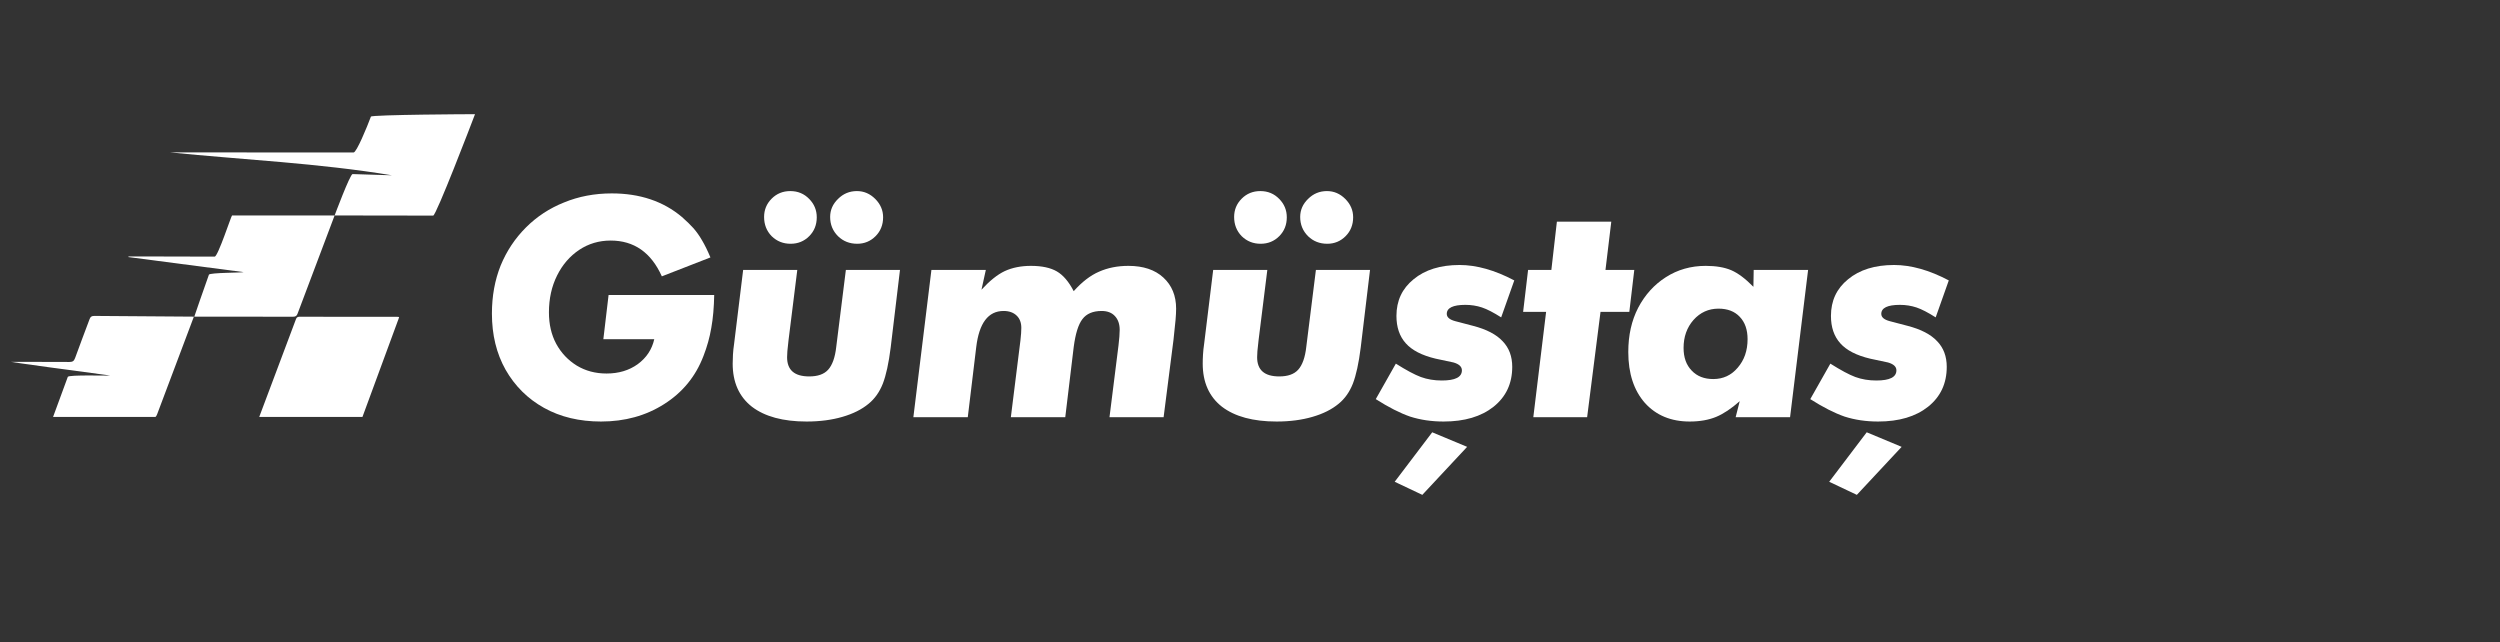
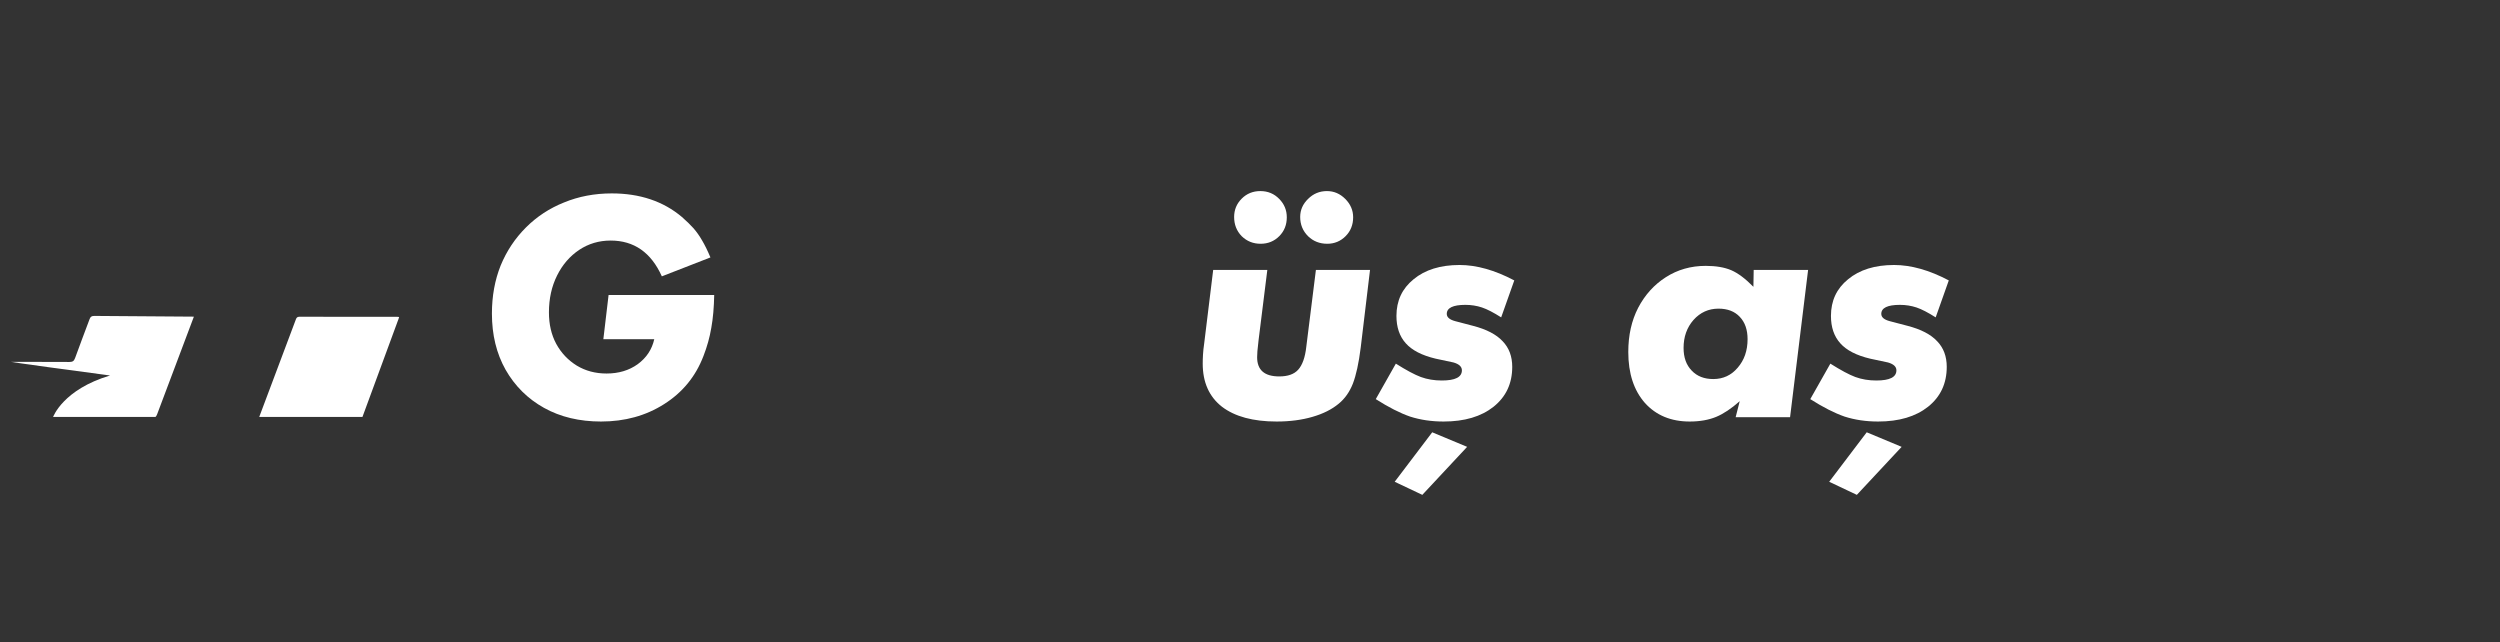
<svg xmlns="http://www.w3.org/2000/svg" version="1.0" preserveAspectRatio="xMidYMid meet" height="46" viewBox="0 0 134.25 34.5" zoomAndPan="magnify" width="179">
  <rect x="0" y="0" width="134.25" height="34.5" fill="#333333" stroke="none" />
  <defs>
    <g />
    <clipPath id="072f9c5e46">
      <rect height="24" y="0" width="81" x="0" />
    </clipPath>
    <clipPath id="c65194fa75">
      <path clip-rule="nonzero" d="M 13 17 L 22 17 L 22 22.391 L 13 22.391 Z M 13 17" />
    </clipPath>
    <clipPath id="2809ea5297">
      <path clip-rule="nonzero" d="M 9 6.125 L 25.727 6.125 L 25.727 12 L 9 12 Z M 9 6.125" />
    </clipPath>
    <clipPath id="a472cc1fad">
      <path clip-rule="nonzero" d="M 0.59 16 L 11 16 L 11 22.391 L 0.59 22.391 Z M 0.59 16" />
    </clipPath>
  </defs>
  <g transform="matrix(1, 0, 0, 1, 25, 5)">
    <g clip-path="url(#072f9c5e46)">
      <g fill-opacity="1" fill="#ffffff">
        <g transform="translate(0.525, 17.402)">
          <g>
            <path d="M 6.875 -4.188 L 7.156 -6.562 L 12.828 -6.562 C 12.816 -5.906 12.766 -5.316 12.672 -4.797 C 12.586 -4.285 12.445 -3.781 12.25 -3.281 C 11.832 -2.188 11.129 -1.328 10.141 -0.703 C 9.16 -0.078 8.031 0.234 6.75 0.234 C 5.594 0.234 4.57 -0.008 3.688 -0.5 C 2.812 -0.988 2.125 -1.672 1.625 -2.547 C 1.133 -3.422 0.891 -4.426 0.891 -5.562 C 0.891 -6.5 1.047 -7.359 1.359 -8.141 C 1.68 -8.922 2.133 -9.602 2.719 -10.188 C 3.301 -10.77 3.984 -11.219 4.766 -11.531 C 5.547 -11.852 6.398 -12.016 7.328 -12.016 C 8.836 -12.016 10.094 -11.594 11.094 -10.75 C 11.344 -10.531 11.551 -10.328 11.719 -10.141 C 11.883 -9.953 12.035 -9.738 12.172 -9.5 C 12.316 -9.258 12.469 -8.953 12.625 -8.578 L 10.016 -7.562 C 9.441 -8.844 8.523 -9.484 7.266 -9.484 C 6.641 -9.484 6.078 -9.316 5.578 -8.984 C 5.078 -8.648 4.68 -8.191 4.391 -7.609 C 4.098 -7.023 3.953 -6.363 3.953 -5.625 C 3.953 -4.988 4.082 -4.426 4.344 -3.938 C 4.613 -3.445 4.984 -3.055 5.453 -2.766 C 5.922 -2.484 6.453 -2.344 7.047 -2.344 C 7.691 -2.344 8.25 -2.508 8.719 -2.844 C 9.188 -3.188 9.484 -3.633 9.609 -4.188 Z M 6.875 -4.188" />
          </g>
        </g>
      </g>
      <g fill-opacity="1" fill="#ffffff">
        <g transform="translate(13.376, 17.402)">
          <g>
-             <path d="M 7.047 -7.906 L 9.953 -7.906 L 9.453 -3.734 C 9.348 -2.898 9.207 -2.254 9.031 -1.797 C 8.852 -1.348 8.598 -0.988 8.266 -0.719 C 7.898 -0.414 7.43 -0.18 6.859 -0.016 C 6.297 0.148 5.656 0.234 4.938 0.234 C 3.676 0.234 2.695 -0.031 2 -0.562 C 1.312 -1.102 0.969 -1.875 0.969 -2.875 C 0.969 -3.02 0.973 -3.18 0.984 -3.359 C 0.992 -3.535 1.016 -3.734 1.047 -3.953 L 1.531 -7.906 L 4.438 -7.906 L 3.969 -4.141 C 3.945 -3.898 3.926 -3.703 3.906 -3.547 C 3.895 -3.398 3.891 -3.289 3.891 -3.219 C 3.891 -2.531 4.285 -2.188 5.078 -2.188 C 5.535 -2.188 5.875 -2.305 6.094 -2.547 C 6.32 -2.797 6.469 -3.207 6.531 -3.781 Z M 7.641 -12.141 C 8.016 -12.141 8.344 -12 8.625 -11.719 C 8.906 -11.438 9.047 -11.109 9.047 -10.734 C 9.047 -10.328 8.91 -9.988 8.641 -9.719 C 8.367 -9.445 8.039 -9.312 7.656 -9.312 C 7.25 -9.312 6.906 -9.445 6.625 -9.719 C 6.344 -10 6.203 -10.344 6.203 -10.75 C 6.203 -11.125 6.344 -11.445 6.625 -11.719 C 6.906 -12 7.242 -12.141 7.641 -12.141 Z M 4.062 -12.141 C 4.469 -12.141 4.805 -12 5.078 -11.719 C 5.348 -11.445 5.484 -11.117 5.484 -10.734 C 5.484 -10.328 5.348 -9.988 5.078 -9.719 C 4.805 -9.445 4.473 -9.312 4.078 -9.312 C 3.68 -9.312 3.344 -9.445 3.062 -9.719 C 2.789 -10 2.656 -10.344 2.656 -10.75 C 2.656 -11.133 2.789 -11.461 3.062 -11.734 C 3.332 -12.004 3.664 -12.141 4.062 -12.141 Z M 4.062 -12.141" />
-           </g>
+             </g>
        </g>
      </g>
      <g fill-opacity="1" fill="#ffffff">
        <g transform="translate(23.486, 17.402)">
          <g>
-             <path d="M 1.531 -7.906 L 4.453 -7.906 L 4.219 -6.844 C 4.656 -7.32 5.07 -7.656 5.469 -7.844 C 5.875 -8.031 6.344 -8.125 6.875 -8.125 C 7.469 -8.125 7.93 -8.023 8.266 -7.828 C 8.609 -7.629 8.91 -7.273 9.172 -6.766 C 9.617 -7.266 10.07 -7.613 10.531 -7.812 C 11 -8.02 11.523 -8.125 12.109 -8.125 C 12.91 -8.125 13.535 -7.914 13.984 -7.5 C 14.441 -7.082 14.672 -6.523 14.672 -5.828 C 14.672 -5.648 14.66 -5.445 14.641 -5.219 C 14.617 -5 14.582 -4.645 14.531 -4.156 L 14 0 L 11.094 0 L 11.578 -3.859 C 11.598 -4.004 11.613 -4.16 11.625 -4.328 C 11.633 -4.492 11.641 -4.613 11.641 -4.688 C 11.641 -5 11.555 -5.242 11.391 -5.422 C 11.223 -5.609 10.984 -5.703 10.672 -5.703 C 10.203 -5.703 9.859 -5.555 9.641 -5.266 C 9.422 -4.984 9.266 -4.484 9.172 -3.766 L 8.719 0 L 5.797 0 L 6.312 -4.125 C 6.344 -4.406 6.359 -4.629 6.359 -4.797 C 6.359 -5.078 6.273 -5.297 6.109 -5.453 C 5.941 -5.617 5.707 -5.703 5.406 -5.703 C 4.582 -5.703 4.094 -5.055 3.938 -3.766 L 3.484 0 L 0.562 0 Z M 1.531 -7.906" />
-           </g>
+             </g>
        </g>
      </g>
      <g fill-opacity="1" fill="#ffffff">
        <g transform="translate(38.617, 17.402)">
          <g>
            <path d="M 7.047 -7.906 L 9.953 -7.906 L 9.453 -3.734 C 9.348 -2.898 9.207 -2.254 9.031 -1.797 C 8.852 -1.348 8.598 -0.988 8.266 -0.719 C 7.898 -0.414 7.43 -0.18 6.859 -0.016 C 6.297 0.148 5.656 0.234 4.938 0.234 C 3.676 0.234 2.695 -0.031 2 -0.562 C 1.312 -1.102 0.969 -1.875 0.969 -2.875 C 0.969 -3.02 0.973 -3.18 0.984 -3.359 C 0.992 -3.535 1.016 -3.734 1.047 -3.953 L 1.531 -7.906 L 4.438 -7.906 L 3.969 -4.141 C 3.945 -3.898 3.926 -3.703 3.906 -3.547 C 3.895 -3.398 3.891 -3.289 3.891 -3.219 C 3.891 -2.531 4.285 -2.188 5.078 -2.188 C 5.535 -2.188 5.875 -2.305 6.094 -2.547 C 6.32 -2.797 6.469 -3.207 6.531 -3.781 Z M 7.641 -12.141 C 8.016 -12.141 8.344 -12 8.625 -11.719 C 8.906 -11.438 9.047 -11.109 9.047 -10.734 C 9.047 -10.328 8.91 -9.988 8.641 -9.719 C 8.367 -9.445 8.039 -9.312 7.656 -9.312 C 7.25 -9.312 6.906 -9.445 6.625 -9.719 C 6.344 -10 6.203 -10.344 6.203 -10.75 C 6.203 -11.125 6.344 -11.445 6.625 -11.719 C 6.906 -12 7.242 -12.141 7.641 -12.141 Z M 4.062 -12.141 C 4.469 -12.141 4.805 -12 5.078 -11.719 C 5.348 -11.445 5.484 -11.117 5.484 -10.734 C 5.484 -10.328 5.348 -9.988 5.078 -9.719 C 4.805 -9.445 4.473 -9.312 4.078 -9.312 C 3.68 -9.312 3.344 -9.445 3.062 -9.719 C 2.789 -10 2.656 -10.344 2.656 -10.75 C 2.656 -11.133 2.789 -11.461 3.062 -11.734 C 3.332 -12.004 3.664 -12.141 4.062 -12.141 Z M 4.062 -12.141" />
          </g>
        </g>
      </g>
      <g fill-opacity="1" fill="#ffffff">
        <g transform="translate(48.551, 17.402)">
          <g>
            <path d="M 4.828 -8.172 C 5.742 -8.172 6.723 -7.895 7.766 -7.344 L 7.062 -5.359 C 6.656 -5.617 6.312 -5.797 6.031 -5.891 C 5.75 -5.984 5.453 -6.031 5.141 -6.031 C 4.473 -6.031 4.141 -5.867 4.141 -5.547 C 4.141 -5.367 4.289 -5.238 4.594 -5.156 L 5.547 -4.906 C 6.273 -4.719 6.805 -4.441 7.141 -4.078 C 7.484 -3.723 7.656 -3.266 7.656 -2.703 C 7.656 -1.805 7.32 -1.094 6.656 -0.562 C 5.988 -0.031 5.094 0.234 3.969 0.234 C 3.32 0.234 2.723 0.145 2.172 -0.031 C 1.629 -0.219 1.016 -0.531 0.328 -0.969 L 1.406 -2.875 C 1.969 -2.52 2.414 -2.281 2.75 -2.156 C 3.094 -2.031 3.469 -1.969 3.875 -1.969 C 4.594 -1.969 4.953 -2.148 4.953 -2.516 C 4.953 -2.711 4.801 -2.852 4.5 -2.938 L 3.547 -3.141 C 2.805 -3.316 2.27 -3.594 1.938 -3.969 C 1.602 -4.344 1.438 -4.832 1.438 -5.438 C 1.438 -6.25 1.742 -6.906 2.359 -7.406 C 2.973 -7.914 3.797 -8.172 4.828 -8.172 Z M 3.359 0.812 L 5.234 1.594 L 2.828 4.172 L 1.344 3.469 Z M 3.359 0.812" />
          </g>
        </g>
      </g>
      <g fill-opacity="1" fill="#ffffff">
        <g transform="translate(56.417, 17.402)">
          <g>
-             <path d="M 6.078 -5.656 L 4.531 -5.656 L 3.812 0 L 0.922 0 L 1.609 -5.656 L 0.375 -5.656 L 0.641 -7.906 L 1.891 -7.906 L 2.188 -10.5 L 5.109 -10.5 L 4.797 -7.906 L 6.344 -7.906 Z M 6.078 -5.656" />
-           </g>
+             </g>
        </g>
      </g>
      <g fill-opacity="1" fill="#ffffff">
        <g transform="translate(61.861, 17.402)">
          <g>
            <path d="M 7.312 -7.906 L 10.234 -7.906 L 9.266 0 L 6.344 0 L 6.562 -0.859 C 6.113 -0.461 5.691 -0.18 5.297 -0.016 C 4.898 0.148 4.426 0.234 3.875 0.234 C 2.875 0.234 2.07 -0.098 1.469 -0.766 C 0.875 -1.441 0.578 -2.352 0.578 -3.5 C 0.578 -4.395 0.754 -5.188 1.109 -5.875 C 1.473 -6.57 1.969 -7.117 2.594 -7.516 C 3.227 -7.922 3.941 -8.125 4.734 -8.125 C 5.285 -8.125 5.742 -8.047 6.109 -7.891 C 6.473 -7.734 6.867 -7.438 7.297 -7 Z M 5.141 -2.047 C 5.672 -2.047 6.109 -2.25 6.453 -2.656 C 6.805 -3.062 6.984 -3.57 6.984 -4.188 C 6.984 -4.695 6.844 -5.098 6.562 -5.391 C 6.289 -5.68 5.91 -5.828 5.422 -5.828 C 4.891 -5.828 4.441 -5.625 4.078 -5.219 C 3.723 -4.812 3.547 -4.312 3.547 -3.719 C 3.547 -3.207 3.691 -2.801 3.984 -2.5 C 4.273 -2.195 4.66 -2.047 5.141 -2.047 Z M 5.141 -2.047" />
          </g>
        </g>
      </g>
      <g fill-opacity="1" fill="#ffffff">
        <g transform="translate(71.884, 17.402)">
          <g>
            <path d="M 4.828 -8.172 C 5.742 -8.172 6.723 -7.895 7.766 -7.344 L 7.062 -5.359 C 6.656 -5.617 6.312 -5.797 6.031 -5.891 C 5.75 -5.984 5.453 -6.031 5.141 -6.031 C 4.473 -6.031 4.141 -5.867 4.141 -5.547 C 4.141 -5.367 4.289 -5.238 4.594 -5.156 L 5.547 -4.906 C 6.273 -4.719 6.805 -4.441 7.141 -4.078 C 7.484 -3.723 7.656 -3.266 7.656 -2.703 C 7.656 -1.805 7.32 -1.094 6.656 -0.562 C 5.988 -0.031 5.094 0.234 3.969 0.234 C 3.32 0.234 2.723 0.145 2.172 -0.031 C 1.629 -0.219 1.016 -0.531 0.328 -0.969 L 1.406 -2.875 C 1.969 -2.52 2.414 -2.281 2.75 -2.156 C 3.094 -2.031 3.469 -1.969 3.875 -1.969 C 4.594 -1.969 4.953 -2.148 4.953 -2.516 C 4.953 -2.711 4.801 -2.852 4.5 -2.938 L 3.547 -3.141 C 2.805 -3.316 2.27 -3.594 1.938 -3.969 C 1.602 -4.344 1.438 -4.832 1.438 -5.438 C 1.438 -6.25 1.742 -6.906 2.359 -7.406 C 2.973 -7.914 3.797 -8.172 4.828 -8.172 Z M 3.359 0.812 L 5.234 1.594 L 2.828 4.172 L 1.344 3.469 Z M 3.359 0.812" />
          </g>
        </g>
      </g>
    </g>
  </g>
  <g clip-path="url(#c65194fa75)">
    <path fill-rule="nonzero" fill-opacity="1" d="M 15.879 17.176 C 15.215 18.945 14.551 20.711 13.887 22.48 C 15.734 22.48 17.586 22.48 19.438 22.48 C 19.445 22.445 19.453 22.41 19.469 22.375 C 20.102 20.66 20.73 18.945 21.363 17.23 C 21.391 17.168 21.41 17.098 21.434 17.023 C 21.379 17.016 21.355 17.012 21.328 17.012 C 19.582 17.012 17.832 17.016 16.082 17.008 C 15.949 17.008 15.914 17.074 15.879 17.176 Z M 15.879 17.176" fill="#ffffff" />
  </g>
  <g clip-path="url(#2809ea5297)">
-     <path fill-rule="nonzero" fill-opacity="1" d="M 19.918 6.262 C 19.703 6.84 19.145 8.188 18.988 8.188 C 15.809 8.184 9.234 8.184 9.129 8.184 C 13.094 8.582 17.078 8.758 21.051 9.414 C 20.32 9.391 19.629 9.375 18.934 9.348 C 18.801 9.344 17.969 11.57 17.969 11.57 C 19.668 11.578 21.562 11.57 23.262 11.578 C 23.422 11.578 25.316 6.645 25.508 6.133 C 25.449 6.125 19.953 6.16 19.918 6.262 Z M 19.918 6.262" fill="#ffffff" />
+     </g>
+   <g clip-path="url(#a472cc1fad)">
+     <path fill-rule="nonzero" fill-opacity="1" d="M 5.062 16.965 C 4.918 16.965 4.855 17.012 4.809 17.141 C 4.551 17.84 4.281 18.531 4.031 19.23 C 3.969 19.398 3.891 19.438 3.723 19.438 C 2.746 19.43 0.664 19.434 0.598 19.434 C 0.598 19.445 4.141 19.934 5.91 20.164 C 3.398 20.914 2.855 22.363 2.832 22.438 C 2.926 22.438 6.449 22.434 8.148 22.441 C 8.316 22.441 8.387 22.391 8.441 22.238 C 9.055 20.594 10.367 17.109 10.41 17.008 C 10.41 17.008 10.41 17.008 10.41 17.004 C 10.418 17.004 10.426 17.004 10.434 17.004 C 10.434 17.004 6.762 16.973 5.062 16.965 Z M 5.062 16.965" fill="#ffffff" />
  </g>
-   <g clip-path="url(#a472cc1fad)">
-     <path fill-rule="nonzero" fill-opacity="1" d="M 5.062 16.965 C 4.918 16.965 4.855 17.012 4.809 17.141 C 4.551 17.84 4.281 18.531 4.031 19.23 C 3.969 19.398 3.891 19.438 3.723 19.438 C 2.746 19.43 0.664 19.434 0.598 19.434 C 0.598 19.445 4.141 19.934 5.91 20.164 C 5.855 20.188 3.688 20.113 3.641 20.238 C 3.398 20.914 2.855 22.363 2.832 22.438 C 2.926 22.438 6.449 22.434 8.148 22.441 C 8.316 22.441 8.387 22.391 8.441 22.238 C 9.055 20.594 10.367 17.109 10.41 17.008 C 10.41 17.008 10.41 17.008 10.41 17.004 C 10.418 17.004 10.426 17.004 10.434 17.004 C 10.434 17.004 6.762 16.973 5.062 16.965 Z M 5.062 16.965" fill="#ffffff" />
-   </g>
-   <path fill-rule="nonzero" fill-opacity="1" d="M 11.527 13.781 C 10.113 13.773 6.973 13.773 6.898 13.773 C 6.898 13.785 6.898 13.797 6.898 13.805 C 8.957 14.074 11.02 14.344 13.082 14.613 C 13.016 14.648 11.262 14.637 11.219 14.75 C 10.973 15.422 10.434 17.004 10.434 17.004 C 10.508 17.004 14.031 17.004 15.734 17.008 C 15.875 17.008 15.938 16.965 15.984 16.832 C 16.582 15.238 17.352 13.211 17.969 11.57 L 12.461 11.57 C 12.414 11.598 11.703 13.781 11.527 13.781 Z M 11.527 13.781" fill="#ffffff" />
</svg>